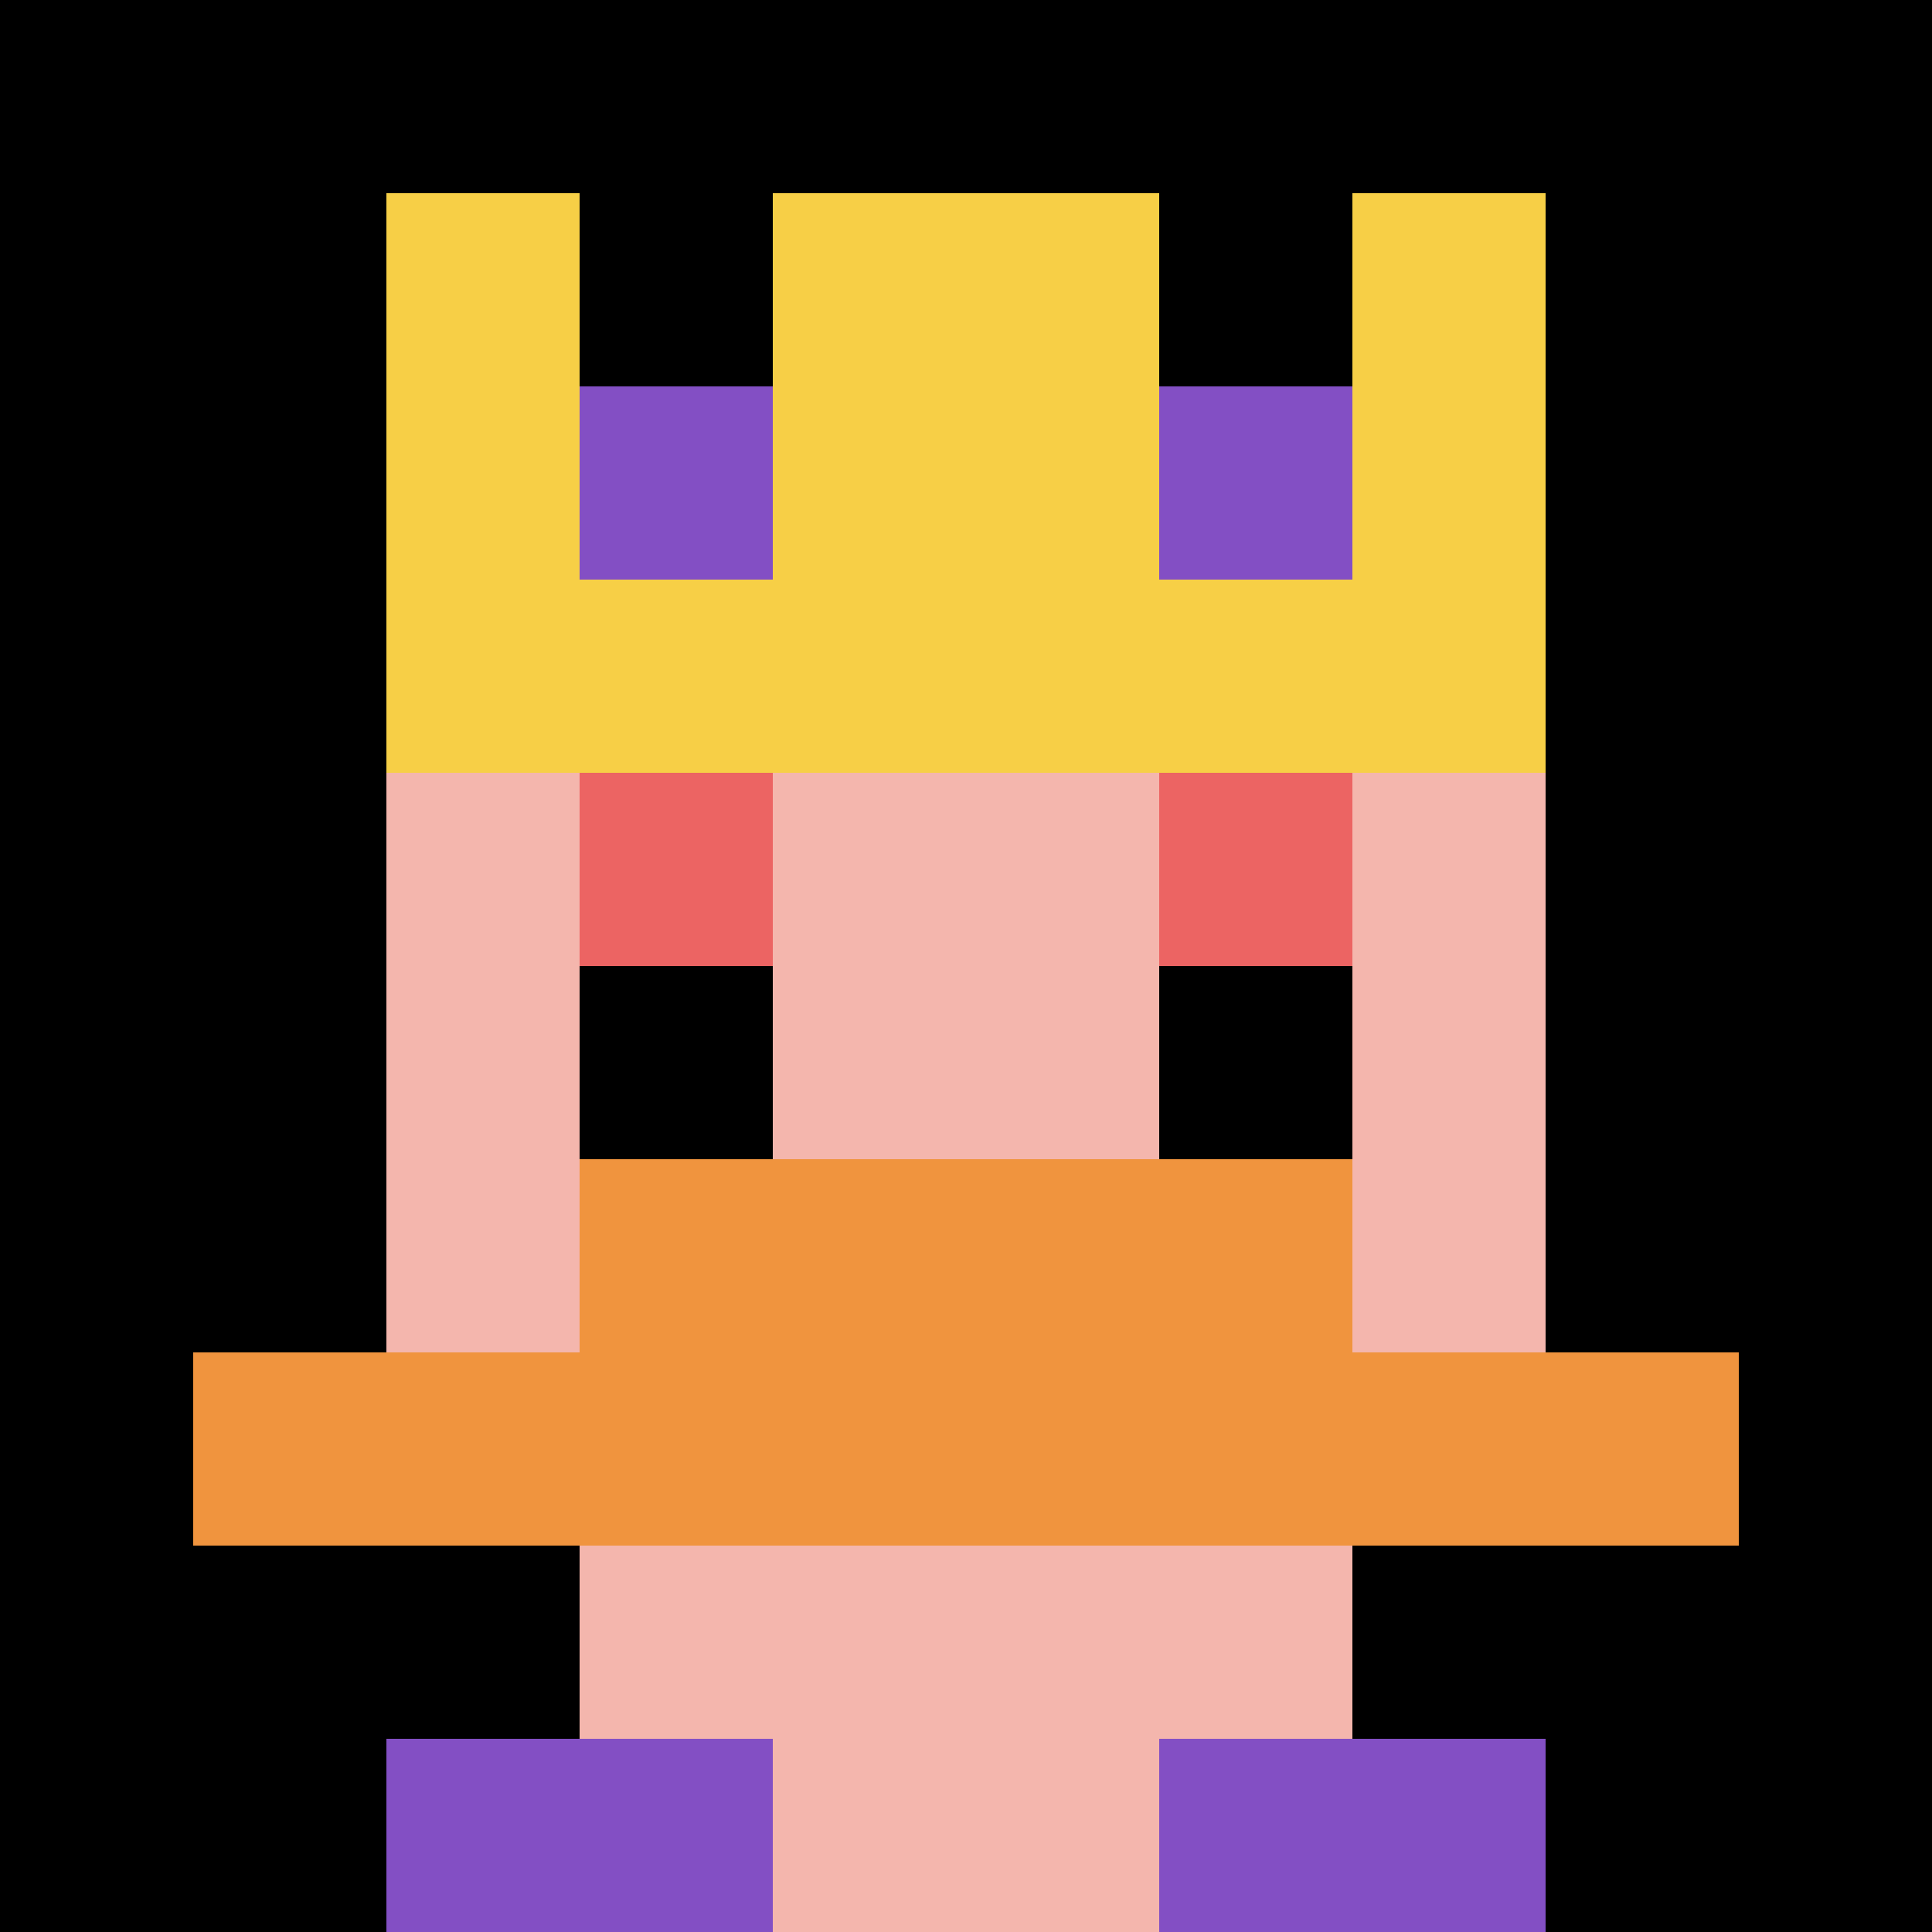
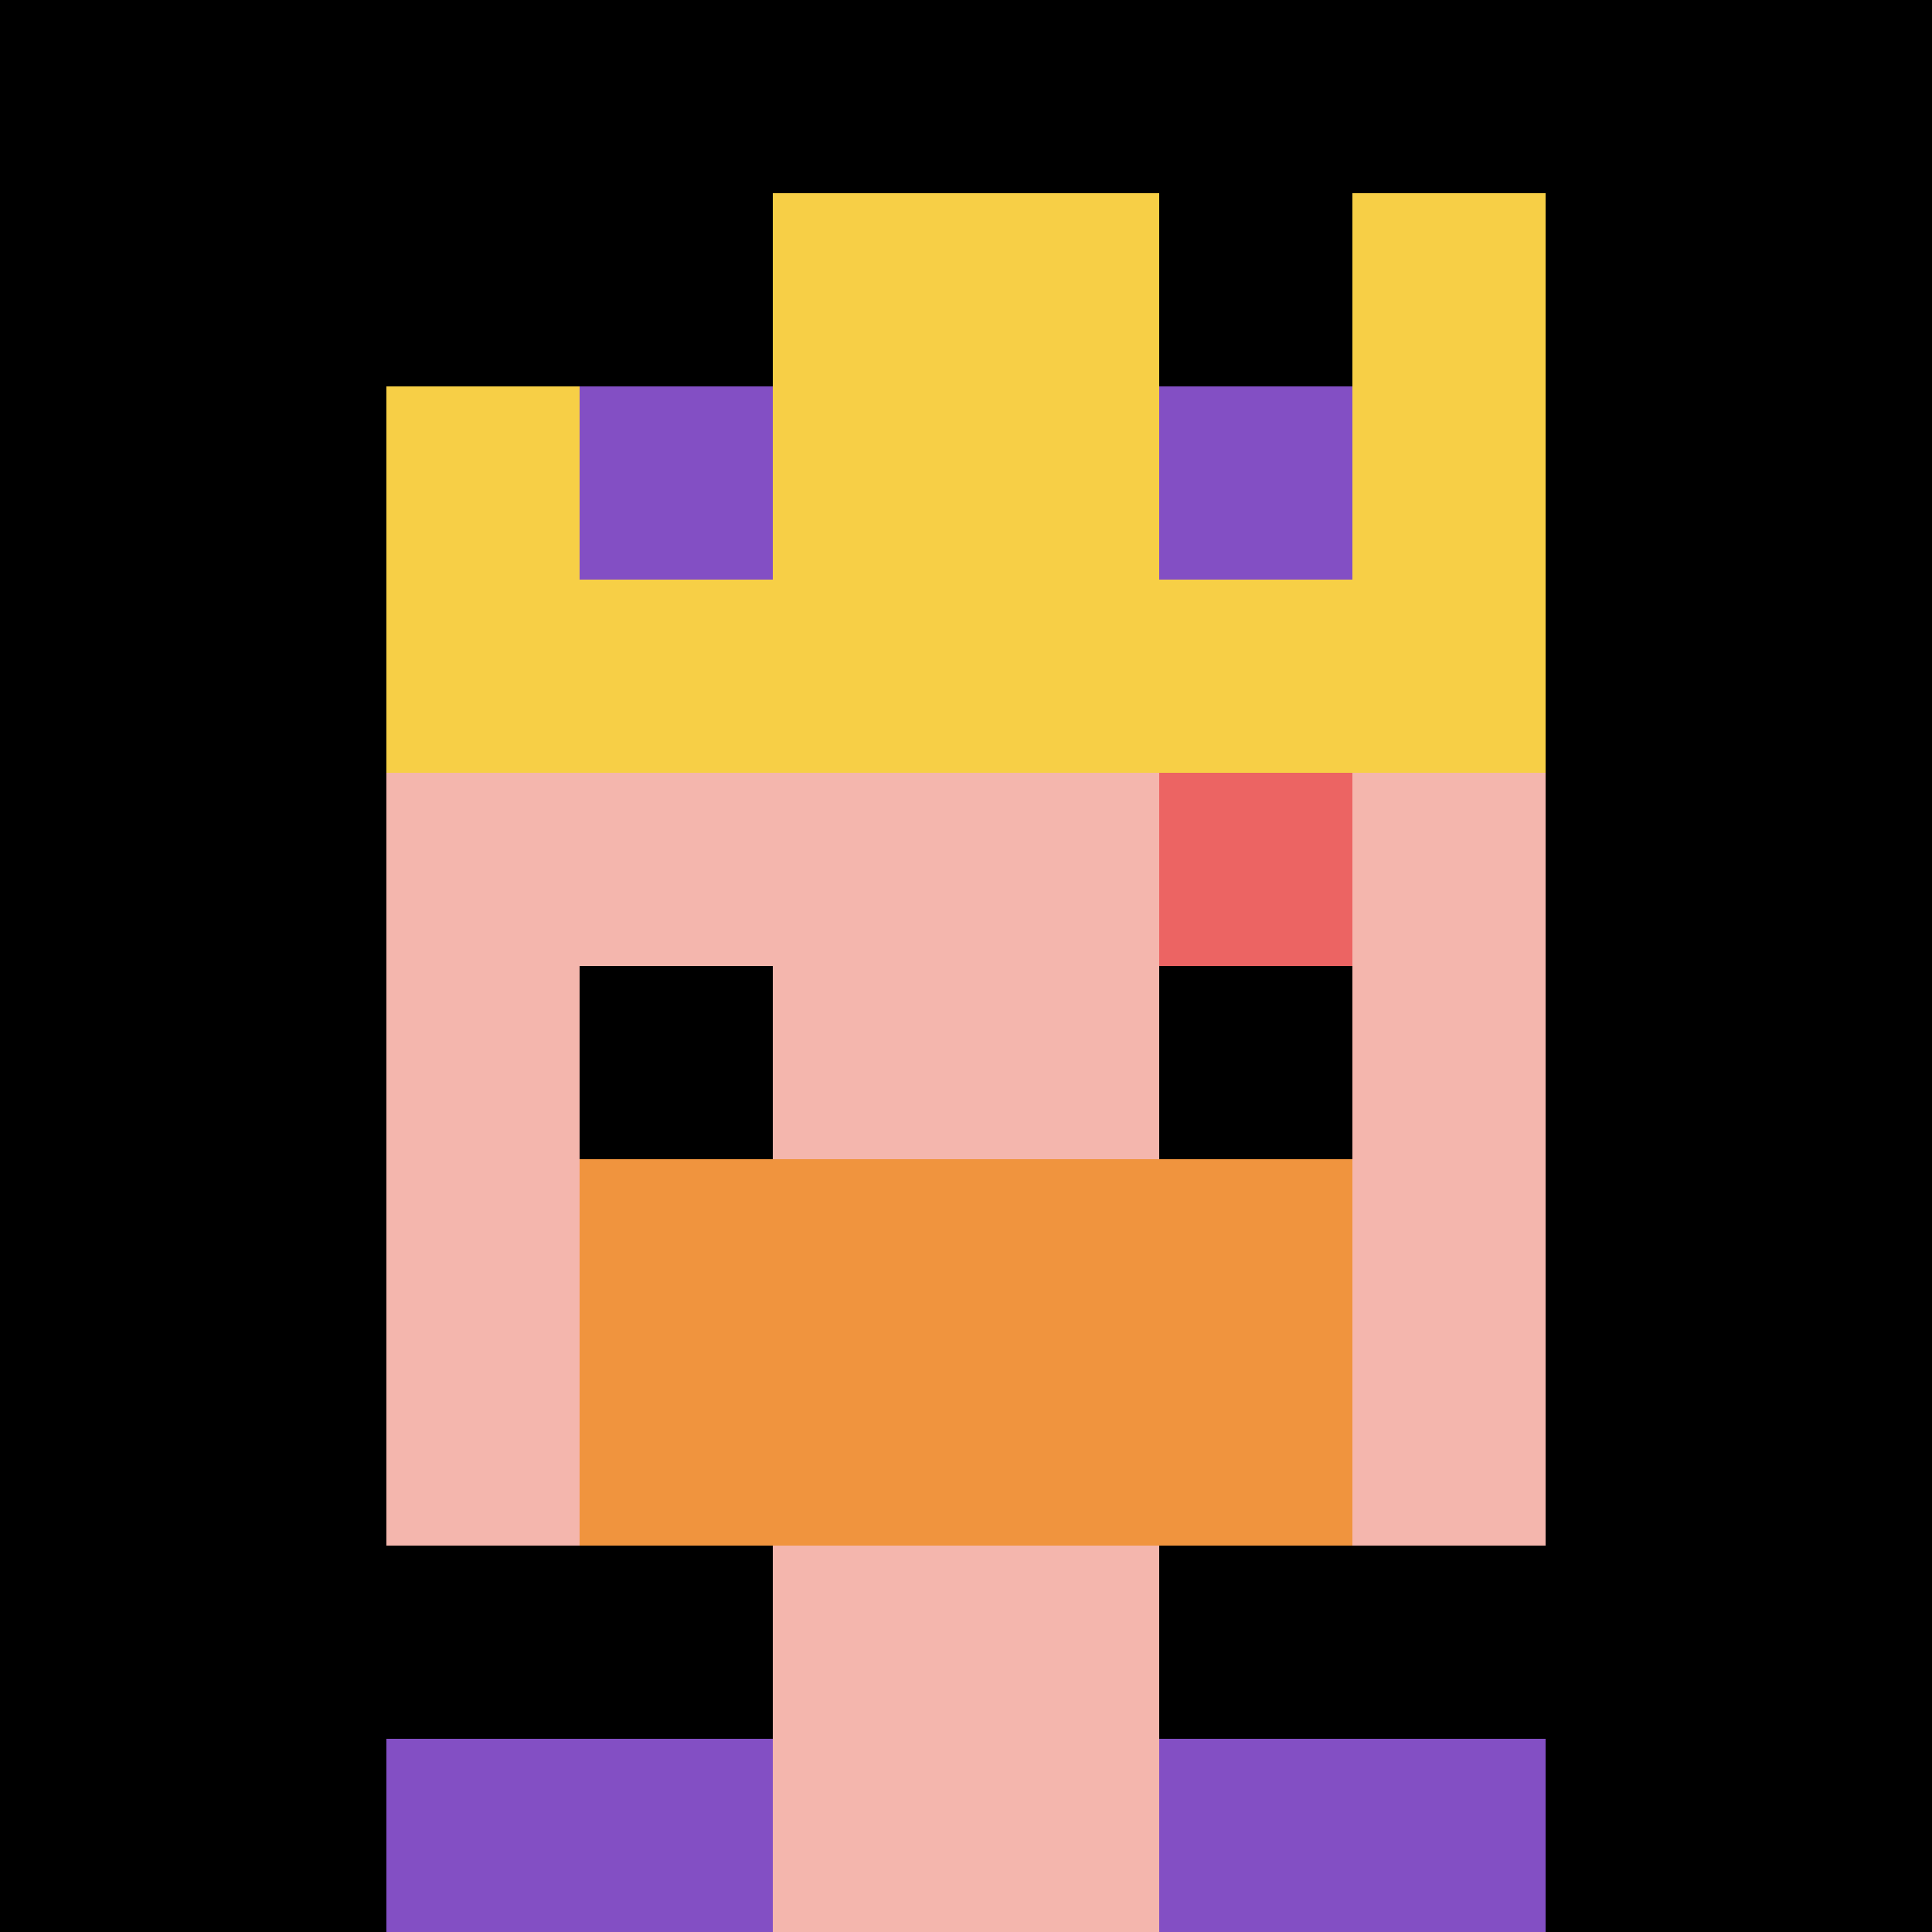
<svg xmlns="http://www.w3.org/2000/svg" version="1.1" width="846" height="846">
  <title>'goose-pfp-268343' by Dmitri Cherniak</title>
  <desc>seed=268343
backgroundColor=#ffffff
padding=20
innerPadding=0
timeout=500
dimension=1
border=false
Save=function(){return n.handleSave()}
frame=27

Rendered at Wed Oct 04 2023 12:27:40 GMT+0800 (中国标准时间)
Generated in &lt;1ms
</desc>
  <defs />
  <rect width="100%" height="100%" fill="#ffffff" />
  <g>
    <g id="0-0">
      <rect x="0" y="0" height="846" width="846" fill="#000000" />
      <g>
-         <rect id="0-0-3-2-4-7" x="253.8" y="169.2" width="338.4" height="592.2" fill="#F4B6AD" />
        <rect id="0-0-2-3-6-5" x="169.2" y="253.8" width="507.6" height="423" fill="#F4B6AD" />
        <rect id="0-0-4-8-2-2" x="338.4" y="676.8" width="169.2" height="169.2" fill="#F4B6AD" />
-         <rect id="0-0-1-7-8-1" x="84.6" y="592.2" width="676.8" height="84.6" fill="#F0943E" />
        <rect id="0-0-3-6-4-2" x="253.8" y="507.6" width="338.4" height="169.2" fill="#F0943E" />
-         <rect id="0-0-3-4-1-1" x="253.8" y="338.4" width="84.6" height="84.6" fill="#EC6463" />
        <rect id="0-0-6-4-1-1" x="507.6" y="338.4" width="84.6" height="84.6" fill="#EC6463" />
        <rect id="0-0-3-5-1-1" x="253.8" y="423" width="84.6" height="84.6" fill="#000000" />
        <rect id="0-0-6-5-1-1" x="507.6" y="423" width="84.6" height="84.6" fill="#000000" />
-         <rect id="0-0-2-1-1-2" x="169.2" y="84.6" width="84.6" height="169.2" fill="#F7CF46" />
        <rect id="0-0-4-1-2-2" x="338.4" y="84.6" width="169.2" height="169.2" fill="#F7CF46" />
        <rect id="0-0-7-1-1-2" x="592.2" y="84.6" width="84.6" height="169.2" fill="#F7CF46" />
        <rect id="0-0-2-2-6-2" x="169.2" y="169.2" width="507.6" height="169.2" fill="#F7CF46" />
        <rect id="0-0-3-2-1-1" x="253.8" y="169.2" width="84.6" height="84.6" fill="#834FC4" />
        <rect id="0-0-6-2-1-1" x="507.6" y="169.2" width="84.6" height="84.6" fill="#834FC4" />
        <rect id="0-0-2-9-2-1" x="169.2" y="761.4" width="169.2" height="84.6" fill="#834FC4" />
        <rect id="0-0-6-9-2-1" x="507.6" y="761.4" width="169.2" height="84.6" fill="#834FC4" />
      </g>
      <rect x="0" y="0" stroke="white" stroke-width="0" height="846" width="846" fill="none" />
    </g>
  </g>
</svg>